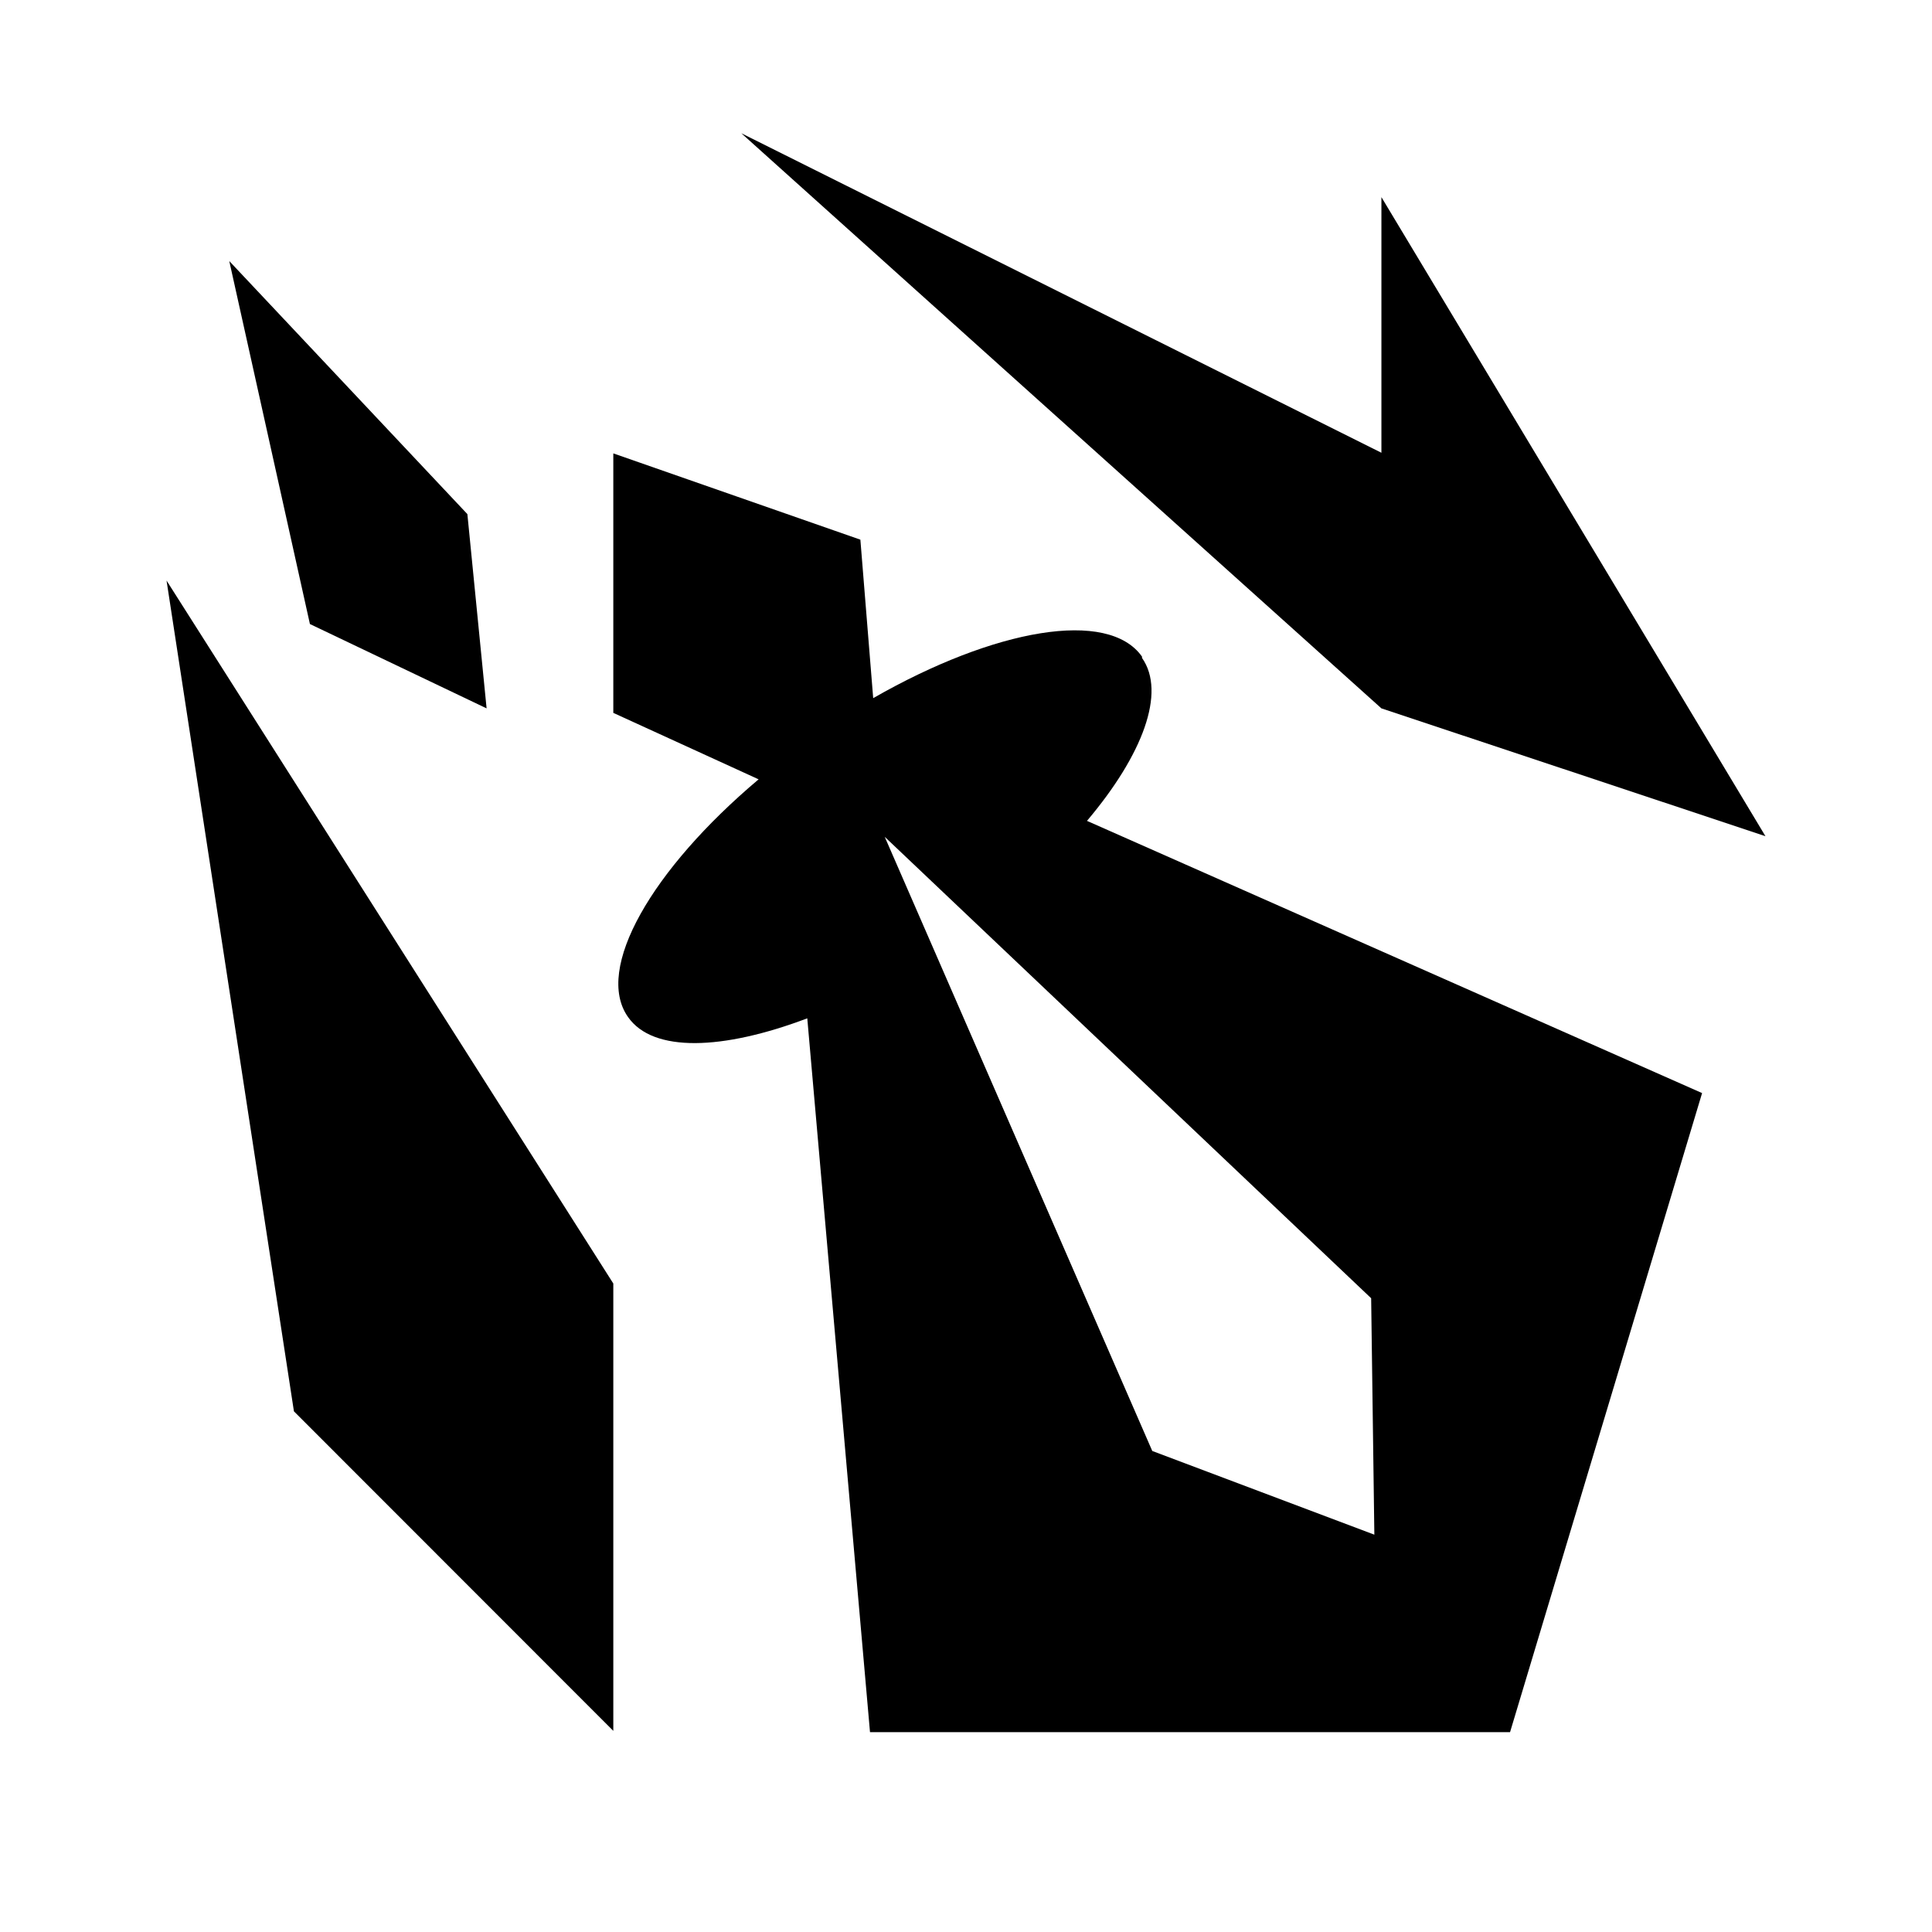
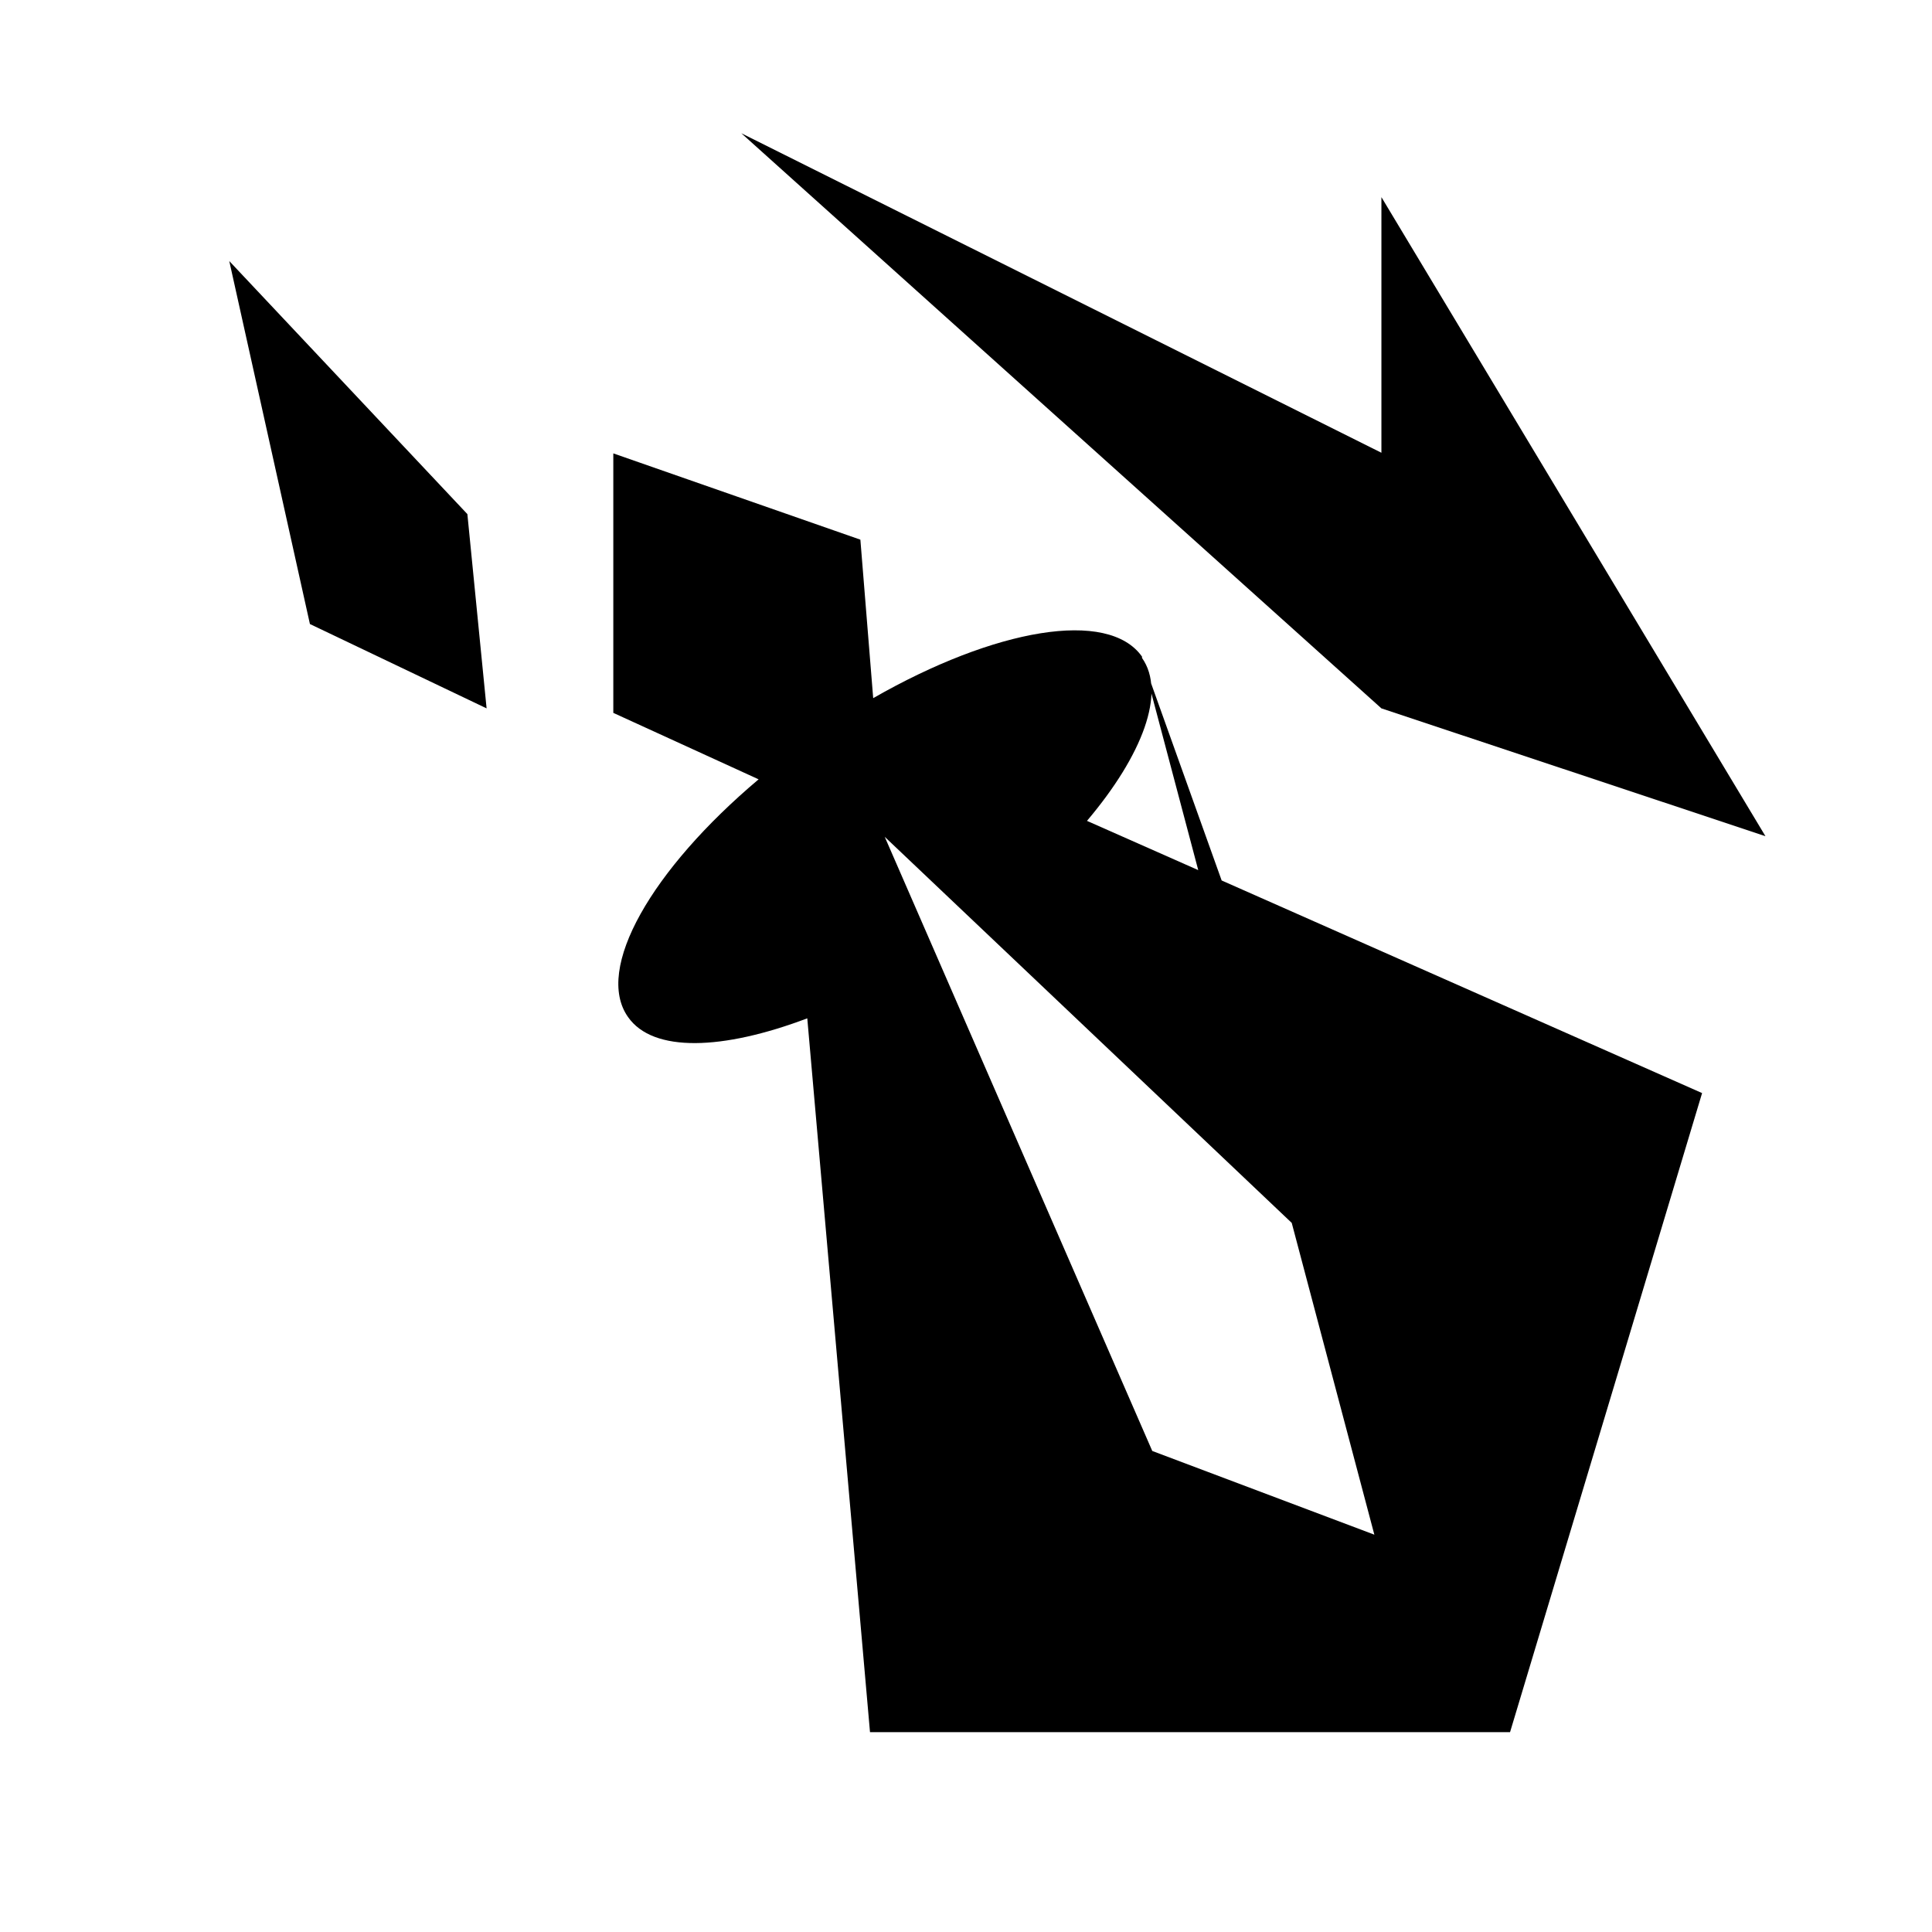
<svg xmlns="http://www.w3.org/2000/svg" width="58" height="58" viewBox="0 0 58 58" fill="none">
  <path d="M53 25.103L41.471 5.918V13.592L22.255 4L41.471 21.266L53 25.103Z" fill="black" />
  <path d="M14.608 21.266L14.031 15.434L6.883 7.837L9.304 18.734L14.608 21.266Z" fill="black" />
-   <path d="M34.284 19.751V19.712C33.266 18.273 29.865 18.868 26.214 20.959L25.829 16.201L18.412 13.611V21.401L22.774 23.396C19.565 26.101 17.836 29.093 18.854 30.532C19.604 31.607 21.698 31.53 24.235 30.571L26.118 52H45.333L51.098 32.815L32.632 24.643C34.303 22.667 35.014 20.787 34.284 19.751ZM41.163 38.974L41.259 46.072L34.592 43.559L26.56 25.122L41.163 38.974Z" fill="black" />
-   <path d="M8.824 42.369L18.412 51.962V38.532L5 17.429L8.824 42.369Z" fill="black" />
+   <path d="M34.284 19.751V19.712C33.266 18.273 29.865 18.868 26.214 20.959L25.829 16.201L18.412 13.611V21.401L22.774 23.396C19.565 26.101 17.836 29.093 18.854 30.532C19.604 31.607 21.698 31.53 24.235 30.571L26.118 52H45.333L51.098 32.815L32.632 24.643C34.303 22.667 35.014 20.787 34.284 19.751ZL41.259 46.072L34.592 43.559L26.56 25.122L41.163 38.974Z" fill="black" />
</svg>